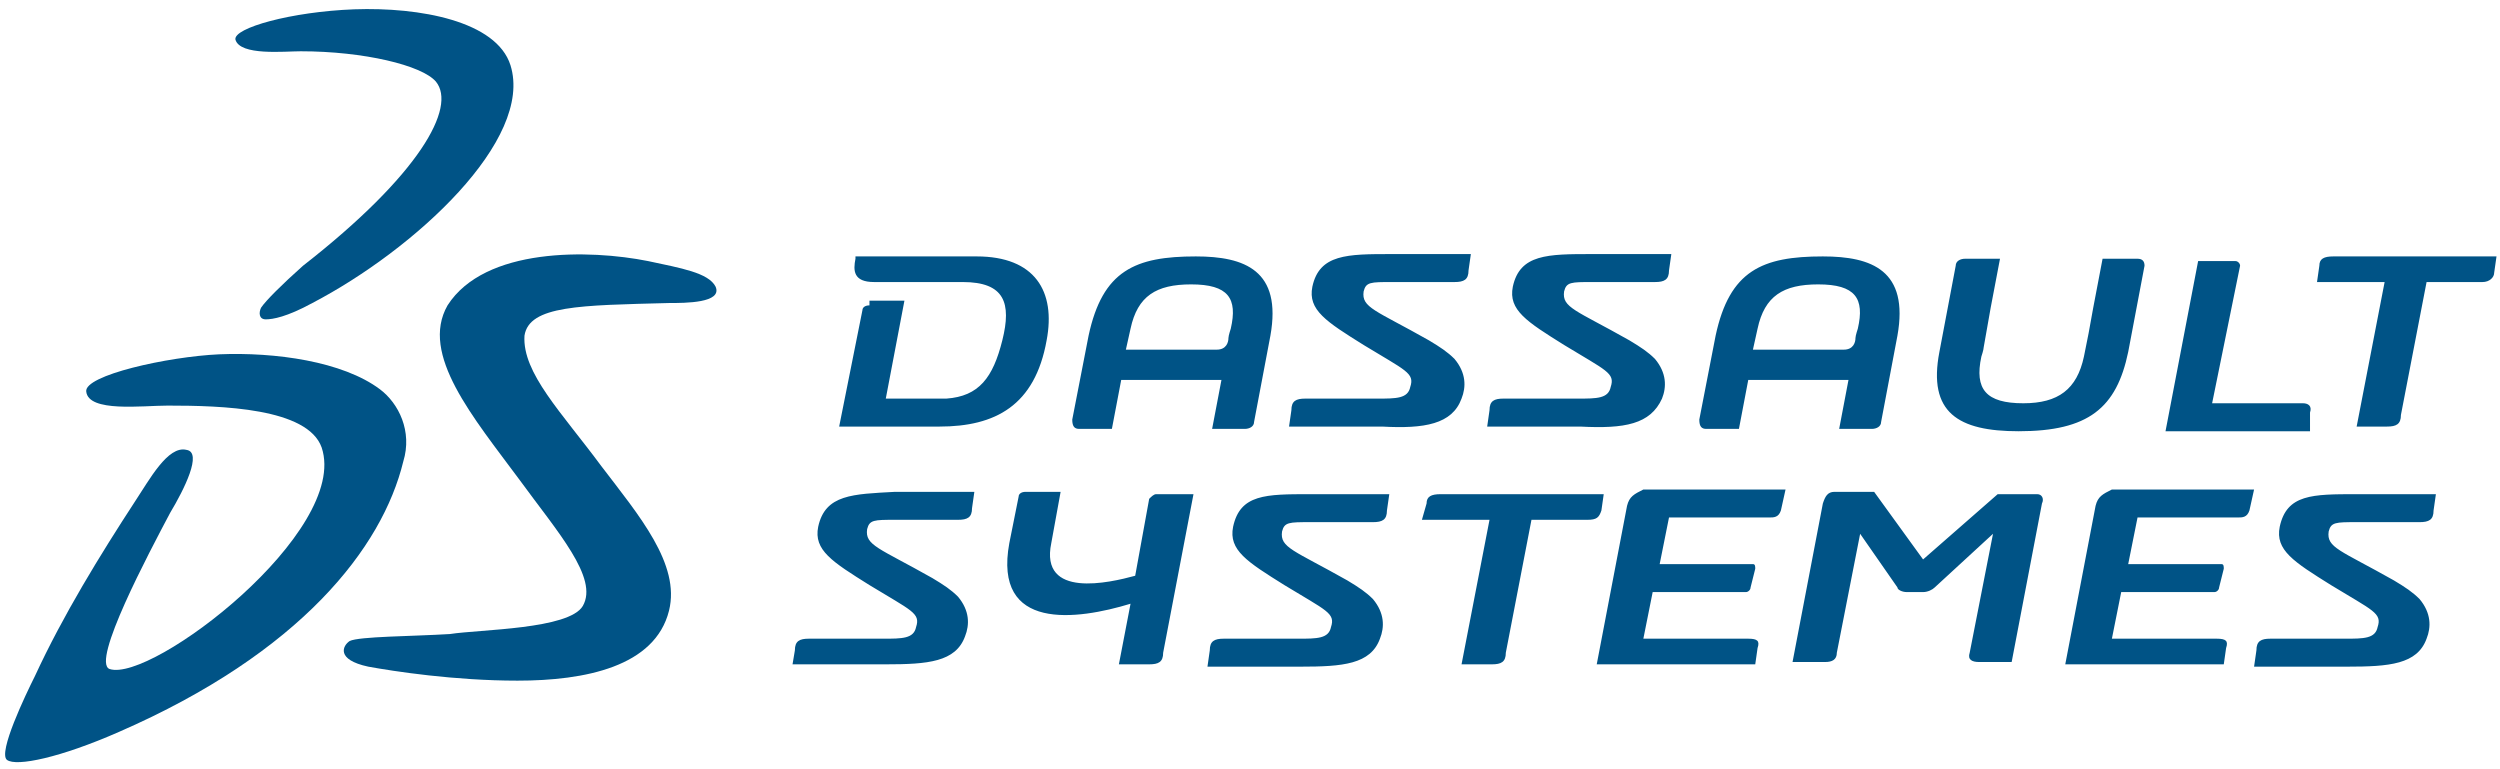
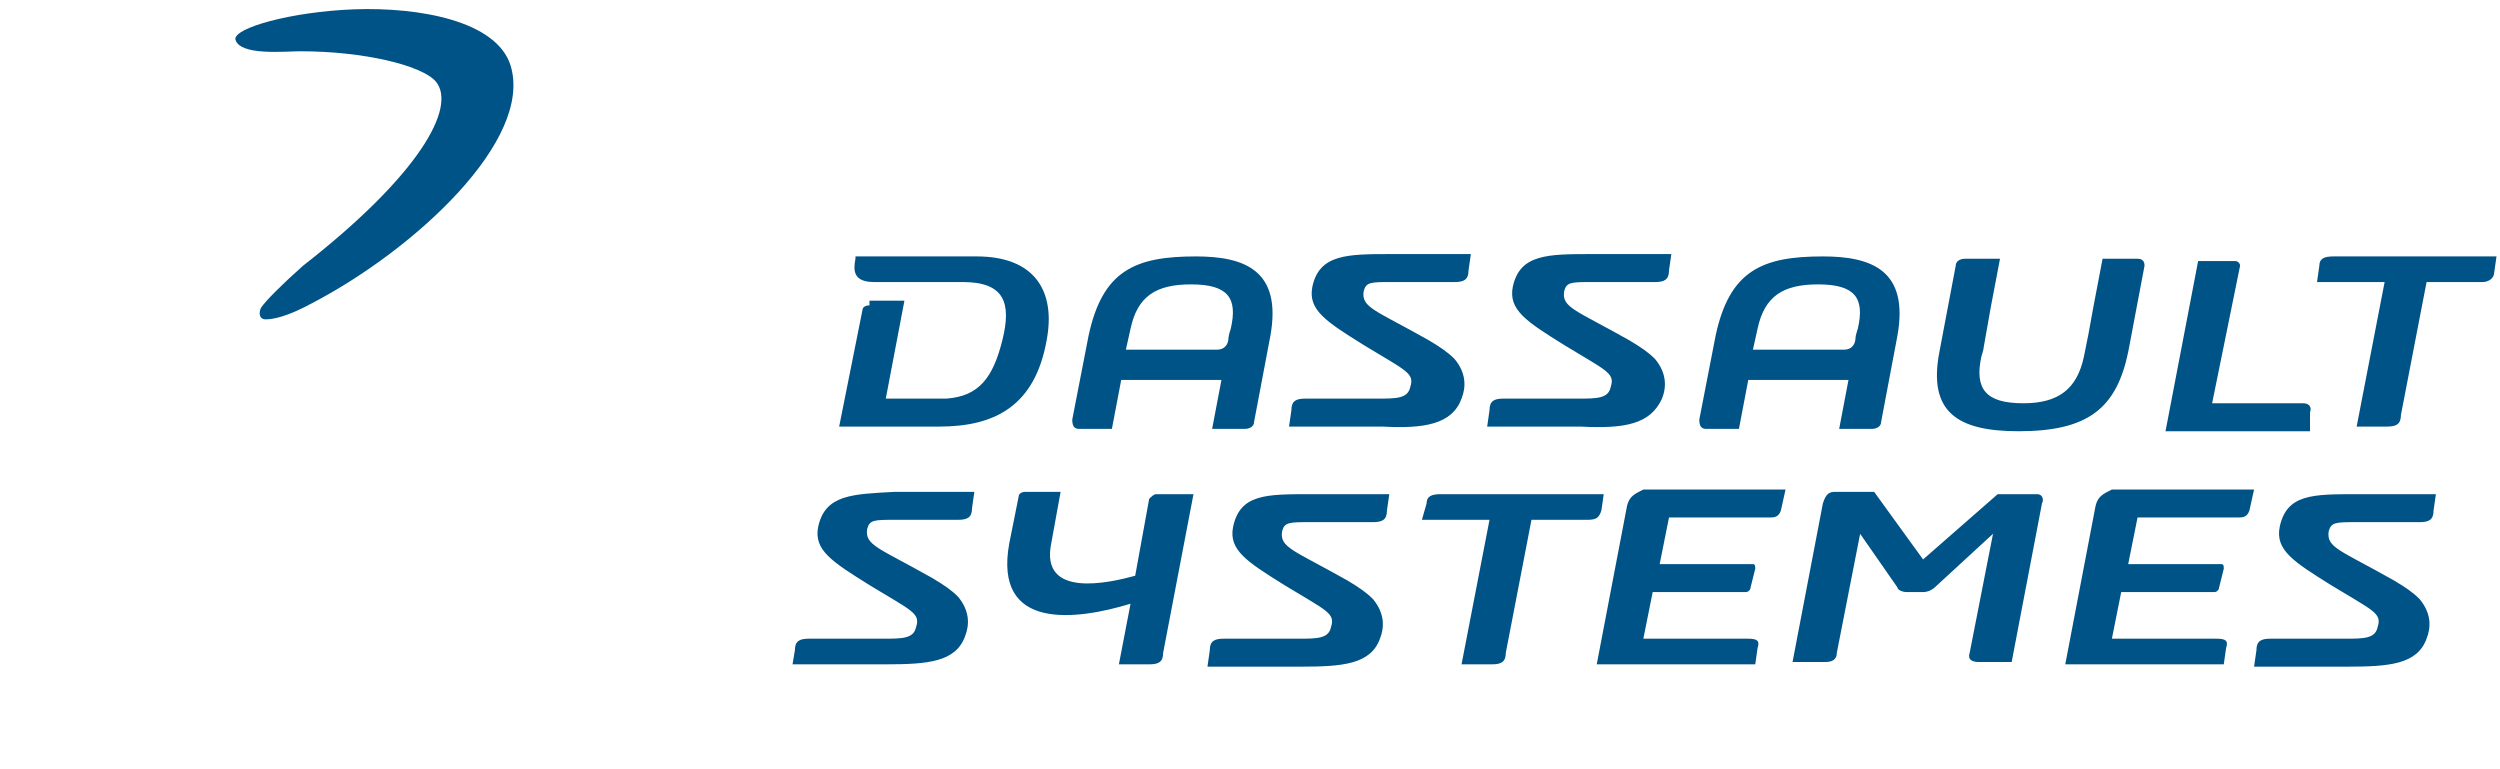
<svg xmlns="http://www.w3.org/2000/svg" width="143" height="44" viewBox="0 0 143 44" fill="none">
  <path fill-rule="evenodd" clip-rule="evenodd" d="M20.267 0.533C24 0.4 28.4 1.2 29.2 3.733C30.533 8 23.733 14.267 17.867 17.333C16.4 18.133 15.6 18.267 15.2 18.267C14.8 18.267 14.8 17.867 14.933 17.6C15.2 17.2 16.133 16.267 17.333 15.2C24 10 26.133 6.133 24.933 4.667C24.133 3.733 20.8 2.933 17.2 2.933C16.267 2.933 13.733 3.2 13.467 2.267C13.333 1.6 16.667 0.667 20.267 0.533Z" fill="#005386" />
-   <path fill-rule="evenodd" clip-rule="evenodd" d="M12.533 20.267C15.733 20.133 19.6 20.667 21.733 22.267C22.8 23.067 23.6 24.667 23.067 26.4C21.867 31.333 17.2 37.333 6.8 41.867C3.467 43.333 0.933 43.867 0.4 43.467C-0.133 43.067 1.467 39.733 2 38.667C3.6 35.2 5.733 31.733 7.733 28.667C8.533 27.467 9.6 25.467 10.667 25.733C11.6 25.867 10.533 28 9.733 29.333C8.533 31.6 5.2 37.867 6.267 38.267C8.667 39.067 20 30.4 18.4 25.6C17.6 23.333 12.667 23.2 9.6 23.2C8.133 23.2 5.067 23.6 4.933 22.4C4.8 21.467 9.6 20.4 12.533 20.267Z" fill="#005386" />
-   <path fill-rule="evenodd" clip-rule="evenodd" d="M37.067 14.933C38.933 15.333 40.533 15.6 40.933 16.4C41.333 17.333 39.2 17.333 38.267 17.333C33.2 17.467 30.267 17.467 30 19.2C29.867 21.333 32.133 23.6 34.4 26.667C36.533 29.467 38.933 32.267 38.267 34.933C37.467 38.133 33.467 38.933 29.6 38.933C26 38.933 22.533 38.4 21.067 38.133C19.2 37.733 19.6 36.933 20 36.667C20.533 36.4 23.6 36.4 25.733 36.267C27.467 36 32.533 36 33.333 34.667C34.267 33.067 31.867 30.4 29.733 27.467C27.067 23.867 24 20.267 25.6 17.467C27.733 14.133 33.733 14.267 37.067 14.933Z" fill="#005386" />
  <path fill-rule="evenodd" clip-rule="evenodd" d="M115.467 24.667C119.467 24.667 121.067 23.333 121.733 20.133L122.667 15.2C122.667 14.933 122.533 14.8 122.267 14.8H120.267L119.733 17.6L119.467 19.067L119.2 20.4C118.8 22.267 117.733 23.067 115.733 23.067C113.6 23.067 112.933 22.267 113.333 20.4C113.333 20.4 113.467 20 113.467 19.867L113.867 17.6L114.4 14.8H112.4C112.133 14.8 111.867 14.933 111.867 15.2L110.933 20.133C110.267 23.6 112 24.667 115.467 24.667ZM46.8 30.133C46.533 31.467 47.6 32.133 49.733 33.467C52.133 34.933 52.667 35.067 52.4 35.867C52.267 36.533 51.6 36.533 50.533 36.533H46.267C45.733 36.533 45.467 36.667 45.467 37.2L45.333 38H50.667C53.067 38 54.667 37.867 55.2 36.4C55.467 35.733 55.467 34.933 54.8 34.133C54.4 33.733 54 33.467 53.333 33.067C50.267 31.333 49.467 31.2 49.6 30.267C49.733 29.733 50 29.733 51.2 29.733H54.8C55.333 29.733 55.6 29.6 55.6 29.067L55.733 28.133H51.2C48.8 28.267 47.2 28.267 46.8 30.133ZM70.533 30.133C70.267 31.467 71.333 32.133 73.467 33.467C75.867 34.933 76.4 35.067 76.133 35.867C76 36.533 75.333 36.533 74.267 36.533H70C69.467 36.533 69.2 36.667 69.2 37.2L69.067 38.133H74.4C76.8 38.133 78.4 38 78.933 36.533C79.2 35.867 79.2 35.067 78.533 34.267C78.133 33.867 77.733 33.6 77.067 33.2C74 31.467 73.2 31.333 73.333 30.4C73.467 29.867 73.733 29.867 74.933 29.867H78.533C79.067 29.867 79.333 29.733 79.333 29.2L79.467 28.267H74.933C72.4 28.267 70.933 28.267 70.533 30.133ZM130.4 30.133C130.133 31.467 131.2 32.133 133.333 33.467C135.733 34.933 136.267 35.067 136 35.867C135.867 36.533 135.2 36.533 134.133 36.533H129.867C129.333 36.533 129.067 36.667 129.067 37.2L128.933 38.133H134.267C136.667 38.133 138.267 38 138.8 36.533C139.067 35.867 139.067 35.067 138.4 34.267C138 33.867 137.6 33.6 136.933 33.2C133.867 31.467 133.067 31.333 133.2 30.4C133.333 29.867 133.6 29.867 134.8 29.867H138.4C138.933 29.867 139.2 29.733 139.2 29.2L139.333 28.267H134.8C132.267 28.267 130.8 28.267 130.4 30.133ZM95.067 22.8C95.333 22.133 95.333 21.333 94.667 20.533C94.267 20.133 93.867 19.867 93.2 19.467C90.133 17.733 89.333 17.6 89.467 16.667C89.6 16.133 89.867 16.133 91.067 16.133H94.667C95.2 16.133 95.467 16 95.467 15.467L95.6 14.533H91.067C88.533 14.533 86.933 14.533 86.533 16.4C86.267 17.733 87.333 18.4 89.467 19.733C91.867 21.2 92.4 21.333 92.133 22.133C92 22.8 91.333 22.8 90.267 22.8H86C85.467 22.8 85.2 22.933 85.2 23.467L85.067 24.4H90.4C92.933 24.533 94.4 24.267 95.067 22.8ZM83.6 22.8C83.867 22.133 83.867 21.333 83.2 20.533C82.8 20.133 82.4 19.867 81.733 19.467C78.667 17.733 77.867 17.6 78 16.667C78.133 16.133 78.4 16.133 79.6 16.133H83.2C83.733 16.133 84 16 84 15.467L84.133 14.533H79.6C77.067 14.533 75.467 14.533 75.067 16.4C74.8 17.733 75.867 18.4 78 19.733C80.4 21.2 80.933 21.333 80.667 22.133C80.533 22.8 79.867 22.8 78.8 22.8H74.667C74.133 22.8 73.867 22.933 73.867 23.467L73.733 24.4H79.067C81.467 24.533 83.067 24.267 83.6 22.8ZM133.467 14.667C132.933 14.667 132.667 14.8 132.667 15.2L132.533 16.133H136.4L134.8 24.4H136.533C137.067 24.4 137.333 24.267 137.333 23.733L138.8 16.133H142C142.4 16.133 142.667 15.867 142.667 15.6L142.8 14.667H133.467ZM49.733 17.467C49.467 17.467 49.333 17.6 49.333 17.733L48 24.4H53.733C56.933 24.4 59.2 23.2 59.867 19.467C60.4 16.667 59.2 14.667 55.867 14.667H48.933V14.8C48.8 15.467 48.8 16.133 50 16.133H55.067C57.467 16.133 57.867 17.333 57.333 19.467C56.8 21.6 56 22.667 54.133 22.8H50.667L51.733 17.2H49.733V17.467ZM132.133 23.6C132.267 23.2 132 23.067 131.733 23.067H126.533L128.133 15.2C128.133 15.067 128 14.933 127.867 14.933H125.733L123.867 24.667H132.133V23.6ZM116.533 28.267H114.267L110 32L107.2 28.133H104.933C104.533 28.133 104.4 28.4 104.267 28.8L102.533 37.867H104.4C104.8 37.867 105.067 37.733 105.067 37.333L106.4 30.533L108.533 33.6C108.533 33.733 108.8 33.867 109.067 33.867H110C110.267 33.867 110.533 33.733 110.667 33.6L114 30.533L112.667 37.333C112.533 37.733 112.8 37.867 113.2 37.867H115.067L116.8 28.8C116.933 28.533 116.8 28.267 116.533 28.267ZM93.067 28.933L91.333 38H100.4L100.533 37.067C100.667 36.667 100.533 36.533 100 36.533H94L94.533 33.867H99.867C100 33.867 100.133 33.733 100.133 33.6L100.4 32.533C100.4 32.4 100.4 32.267 100.267 32.267H94.933L95.467 29.6H101.2C101.467 29.6 101.733 29.6 101.867 29.2L102.133 28H94C93.467 28.267 93.2 28.4 93.067 28.933ZM119.867 28.933L118.133 38H127.2L127.333 37.067C127.467 36.667 127.333 36.533 126.8 36.533H120.8L121.333 33.867H126.667C126.8 33.867 126.933 33.733 126.933 33.6L127.2 32.533C127.2 32.4 127.2 32.267 127.067 32.267H121.733L122.267 29.6H128C128.267 29.6 128.533 29.6 128.667 29.2L128.933 28H120.8C120.267 28.267 120 28.4 119.867 28.933ZM65.733 28.533L64.933 32.933C63.467 33.333 59.467 34.267 60.133 31.067L60.667 28.133H58.667C58.4 28.133 58.267 28.267 58.267 28.4L57.733 31.067C56.8 36.133 61.6 35.467 64.667 34.533L64 38H65.733C66.267 38 66.533 37.867 66.533 37.333L68.267 28.267H66.133C66 28.267 65.867 28.4 65.733 28.533ZM91.6 29.2L91.733 28.267H82.4C81.867 28.267 81.6 28.4 81.6 28.8L81.333 29.733H85.2L83.6 38H85.333C85.867 38 86.133 37.867 86.133 37.333L87.6 29.733H90.8C91.333 29.733 91.467 29.6 91.6 29.2ZM64.667 18.8C65.067 16.933 66.133 16.267 68.133 16.267C70.267 16.267 70.8 17.067 70.4 18.8C70.4 18.8 70.267 19.2 70.267 19.333C70.267 19.6 70.133 20 69.6 20H64.4L64.667 18.8ZM61.733 24.533H63.6L64.133 21.733H69.867L69.333 24.533H71.2C71.467 24.533 71.733 24.4 71.733 24.133L72.667 19.2C73.333 15.467 71.2 14.667 68.4 14.667C64.933 14.667 63.067 15.467 62.267 19.2L61.333 24C61.333 24.4 61.467 24.533 61.733 24.533ZM100.533 18.8C100.933 16.933 102 16.267 104 16.267C106.133 16.267 106.667 17.067 106.267 18.8C106.267 18.8 106.133 19.2 106.133 19.333C106.133 19.6 106 20 105.467 20H100.267L100.533 18.8ZM97.6 24.533H99.467L100 21.733H105.733L105.2 24.533H107.067C107.333 24.533 107.6 24.4 107.6 24.133L108.533 19.2C109.2 15.467 107.067 14.667 104.267 14.667C100.8 14.667 98.933 15.467 98.133 19.2L97.2 24C97.2 24.4 97.333 24.533 97.6 24.533Z" fill="#005386" />
</svg>